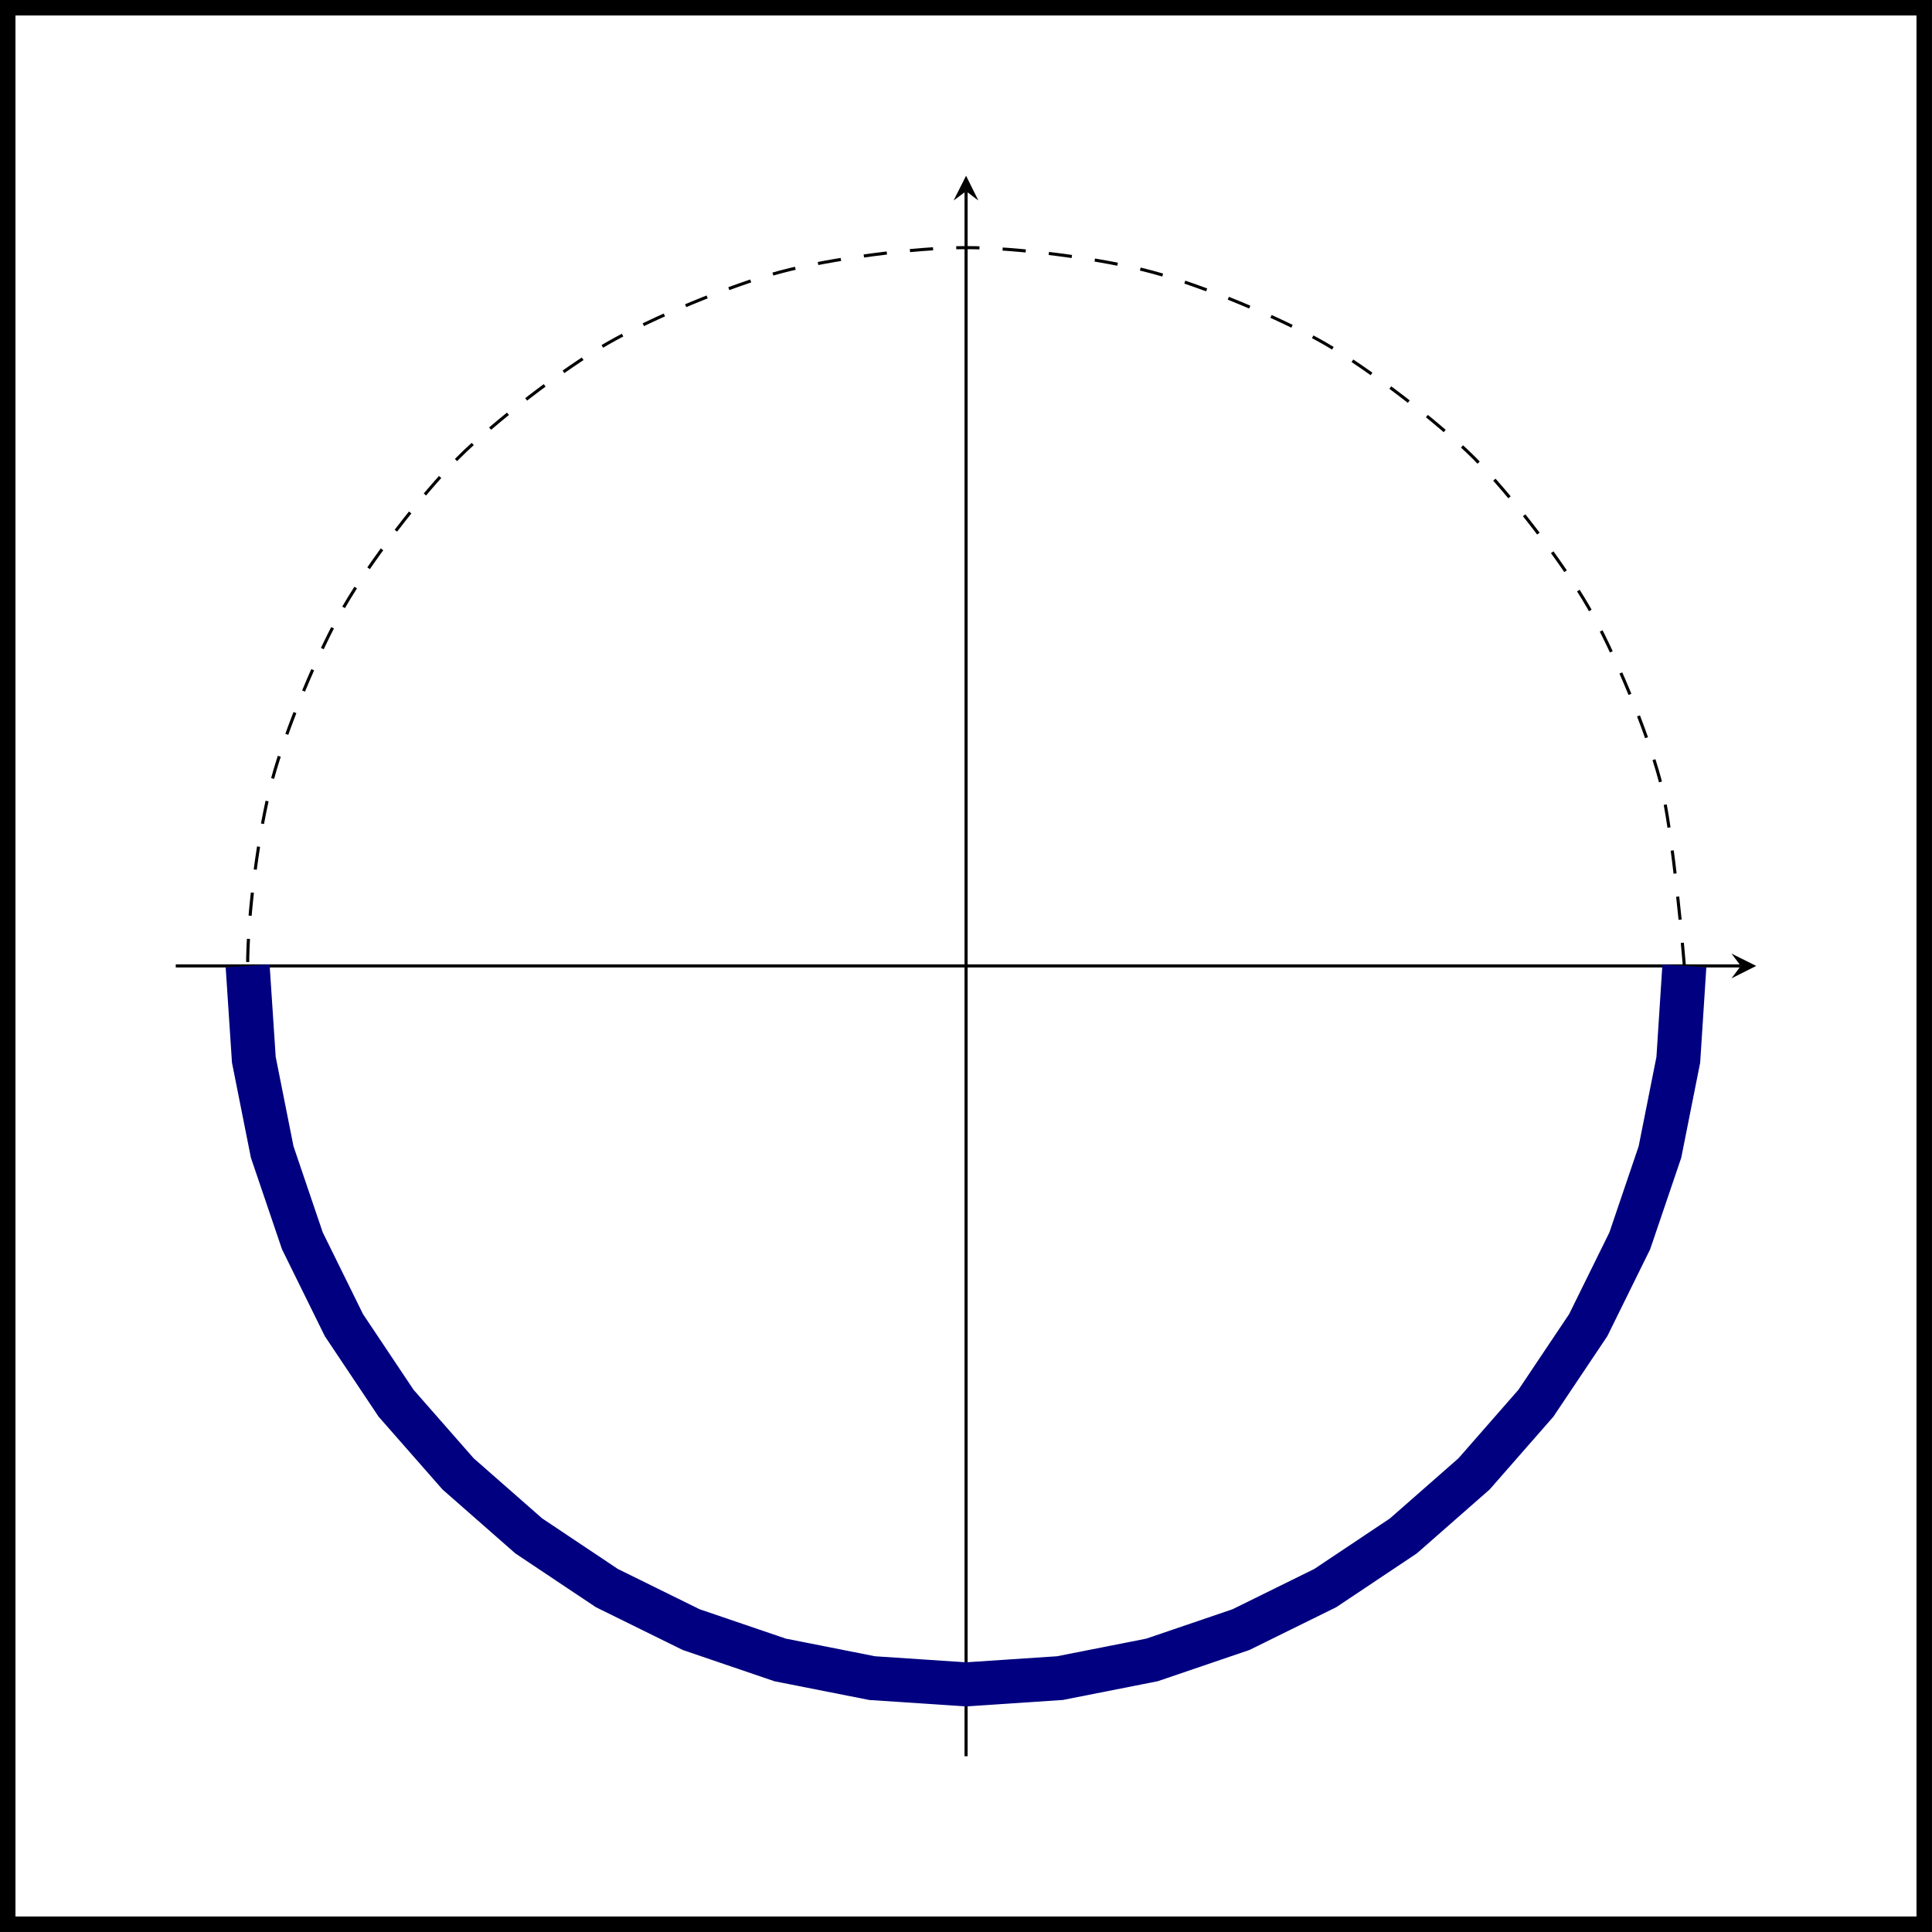
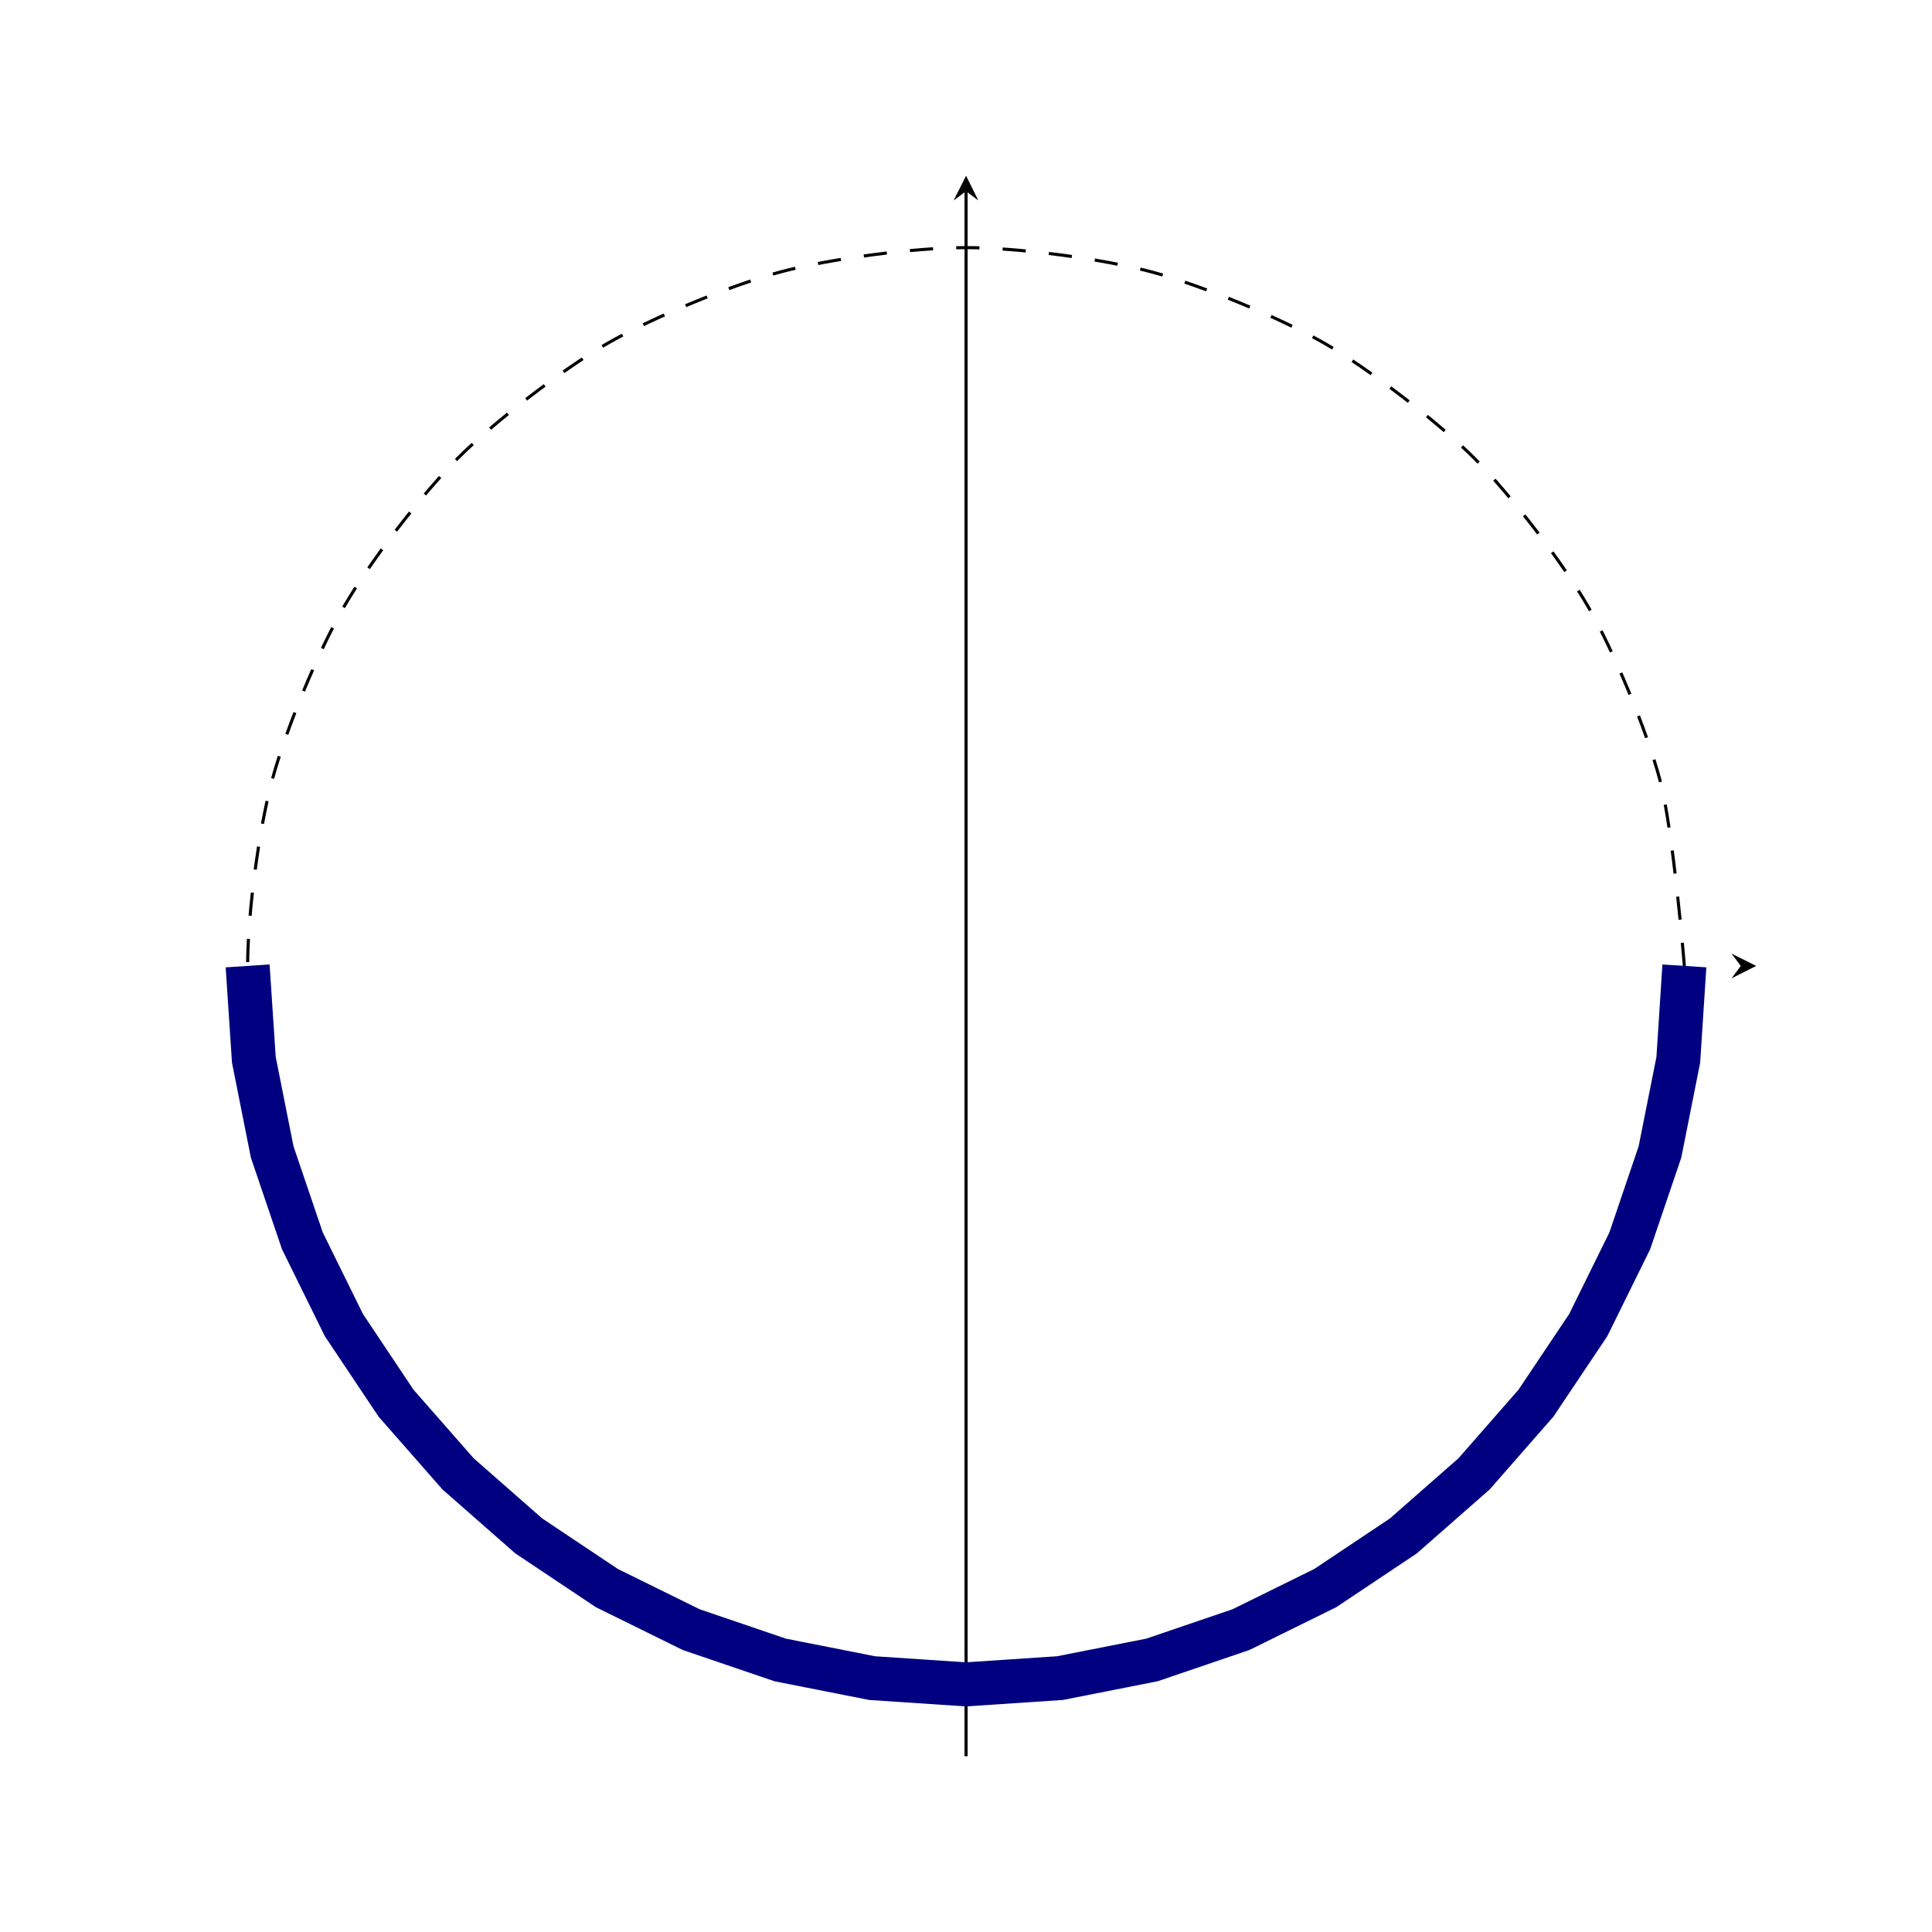
<svg xmlns="http://www.w3.org/2000/svg" width="49.77pt" height="49.77pt" viewBox="0 0 49.77 49.77" version="1.1">
  <defs>
    <clipPath id="clip1">
      <path d="M 0 0 L 49.77 0 L 49.77 49.77 L 0 49.77 Z M 0 0 " />
    </clipPath>
    <clipPath id="clip2">
      <path d="M 0 8 L 49.77 8 L 49.77 49.77 L 0 49.77 Z M 0 8 " />
    </clipPath>
  </defs>
  <g id="surface1">
    <g clip-path="url(#clip1)" clip-rule="nonzero">
-       <path style="fill:none;stroke-width:0.399;stroke-linecap:butt;stroke-linejoin:miter;stroke:rgb(0%,0%,0%);stroke-opacity:1;stroke-miterlimit:10;" d="M -4.33 -4.329 L -4.33 45.042 L 45.041 45.042 L 45.041 -4.329 Z M -4.33 -4.329 " transform="matrix(1,0,0,-1,4.529,45.241)" />
-     </g>
-     <path style="fill:none;stroke-width:0.399;stroke-linecap:butt;stroke-linejoin:miter;stroke:rgb(0%,0%,0%);stroke-opacity:1;stroke-miterlimit:10;" d="M -0.007 101.792 L 201.575 101.792 " transform="matrix(0.2,0,0,-0.2,4.529,45.241)" />
+       </g>
    <path style=" stroke:none;fill-rule:nonzero;fill:rgb(0%,0%,0%);fill-opacity:1;" d="M 45.242 24.883 L 44.605 24.566 L 44.844 24.883 L 44.605 25.203 " />
    <path style="fill:none;stroke-width:0.399;stroke-linecap:butt;stroke-linejoin:miter;stroke:rgb(0%,0%,0%);stroke-opacity:1;stroke-miterlimit:10;" d="M 101.79 -0.005 L 101.79 201.577 " transform="matrix(0.2,0,0,-0.2,4.529,45.241)" />
    <path style=" stroke:none;fill-rule:nonzero;fill:rgb(0%,0%,0%);fill-opacity:1;" d="M 24.887 4.527 L 24.566 5.164 L 24.887 4.926 L 25.203 5.164 " />
-     <path style="fill:none;stroke-width:0.399;stroke-linecap:butt;stroke-linejoin:miter;stroke:rgb(0%,0%,0%);stroke-opacity:1;stroke-dasharray:2.989,2.989;stroke-miterlimit:10;" d="M 194.309 101.792 C 194.309 101.792 192.883 119.311 191.165 125.737 C 189.446 132.143 185.247 142.3 181.926 148.042 C 178.606 153.804 171.907 162.515 167.219 167.222 C 162.512 171.909 153.801 178.589 148.059 181.929 C 142.297 185.249 132.161 189.448 125.735 191.167 C 119.309 192.886 108.43 194.311 101.79 194.311 C 95.129 194.311 84.251 192.886 77.844 191.167 C 71.418 189.448 61.282 185.249 55.52 181.929 C 49.758 178.589 41.047 171.909 36.36 167.222 C 31.653 162.515 24.973 153.804 21.653 148.042 C 18.333 142.3 14.133 132.143 12.415 125.737 C 10.676 119.311 9.251 108.433 9.251 101.792 C 9.251 95.132 10.676 84.253 12.415 77.827 C 14.133 71.421 18.333 61.265 21.653 55.522 C 24.973 49.761 31.653 41.05 36.36 36.362 C 41.047 31.655 49.758 24.976 55.52 21.655 C 61.282 18.335 71.418 14.116 77.844 12.397 C 84.251 10.679 95.129 9.253 101.79 9.253 C 108.43 9.253 119.309 10.679 125.735 12.397 C 132.161 14.116 142.297 18.335 148.059 21.655 C 153.801 24.976 162.512 31.655 167.219 36.362 C 171.907 41.05 178.606 49.761 181.926 55.522 C 185.247 61.265 189.446 71.421 191.165 77.827 C 192.883 84.253 194.309 101.792 194.309 101.792 " transform="matrix(0.2,0,0,-0.2,4.529,45.241)" />
+     <path style="fill:none;stroke-width:0.399;stroke-linecap:butt;stroke-linejoin:miter;stroke:rgb(0%,0%,0%);stroke-opacity:1;stroke-dasharray:2.989,2.989;stroke-miterlimit:10;" d="M 194.309 101.792 C 194.309 101.792 192.883 119.311 191.165 125.737 C 189.446 132.143 185.247 142.3 181.926 148.042 C 178.606 153.804 171.907 162.515 167.219 167.222 C 162.512 171.909 153.801 178.589 148.059 181.929 C 142.297 185.249 132.161 189.448 125.735 191.167 C 119.309 192.886 108.43 194.311 101.79 194.311 C 95.129 194.311 84.251 192.886 77.844 191.167 C 71.418 189.448 61.282 185.249 55.52 181.929 C 49.758 178.589 41.047 171.909 36.36 167.222 C 31.653 162.515 24.973 153.804 21.653 148.042 C 18.333 142.3 14.133 132.143 12.415 125.737 C 10.676 119.311 9.251 108.433 9.251 101.792 C 9.251 95.132 10.676 84.253 12.415 77.827 C 14.133 71.421 18.333 61.265 21.653 55.522 C 24.973 49.761 31.653 41.05 36.36 36.362 C 41.047 31.655 49.758 24.976 55.52 21.655 C 84.251 10.679 95.129 9.253 101.79 9.253 C 108.43 9.253 119.309 10.679 125.735 12.397 C 132.161 14.116 142.297 18.335 148.059 21.655 C 153.801 24.976 162.512 31.655 167.219 36.362 C 171.907 41.05 178.606 49.761 181.926 55.522 C 185.247 61.265 189.446 71.421 191.165 77.827 C 192.883 84.253 194.309 101.792 194.309 101.792 " transform="matrix(0.2,0,0,-0.2,4.529,45.241)" />
    <g clip-path="url(#clip2)" clip-rule="nonzero">
      <path style="fill:none;stroke-width:5.669;stroke-linecap:butt;stroke-linejoin:miter;stroke:rgb(0%,0%,50%);stroke-opacity:1;stroke-miterlimit:10;" d="M 9.251 101.792 L 10.051 89.702 L 12.415 77.827 L 16.301 66.382 L 21.653 55.522 L 28.372 45.464 L 36.36 36.362 L 45.461 28.374 L 55.52 21.655 L 66.379 16.304 L 77.844 12.397 L 89.7 10.054 L 101.79 9.253 L 113.86 10.054 L 125.735 12.397 L 137.2 16.304 L 148.059 21.655 L 158.118 28.374 L 167.219 36.362 L 175.188 45.464 L 181.926 55.522 L 187.278 66.382 L 191.165 77.827 L 193.528 89.702 L 194.309 101.792 " transform="matrix(0.2,0,0,-0.2,4.529,45.241)" />
    </g>
  </g>
</svg>